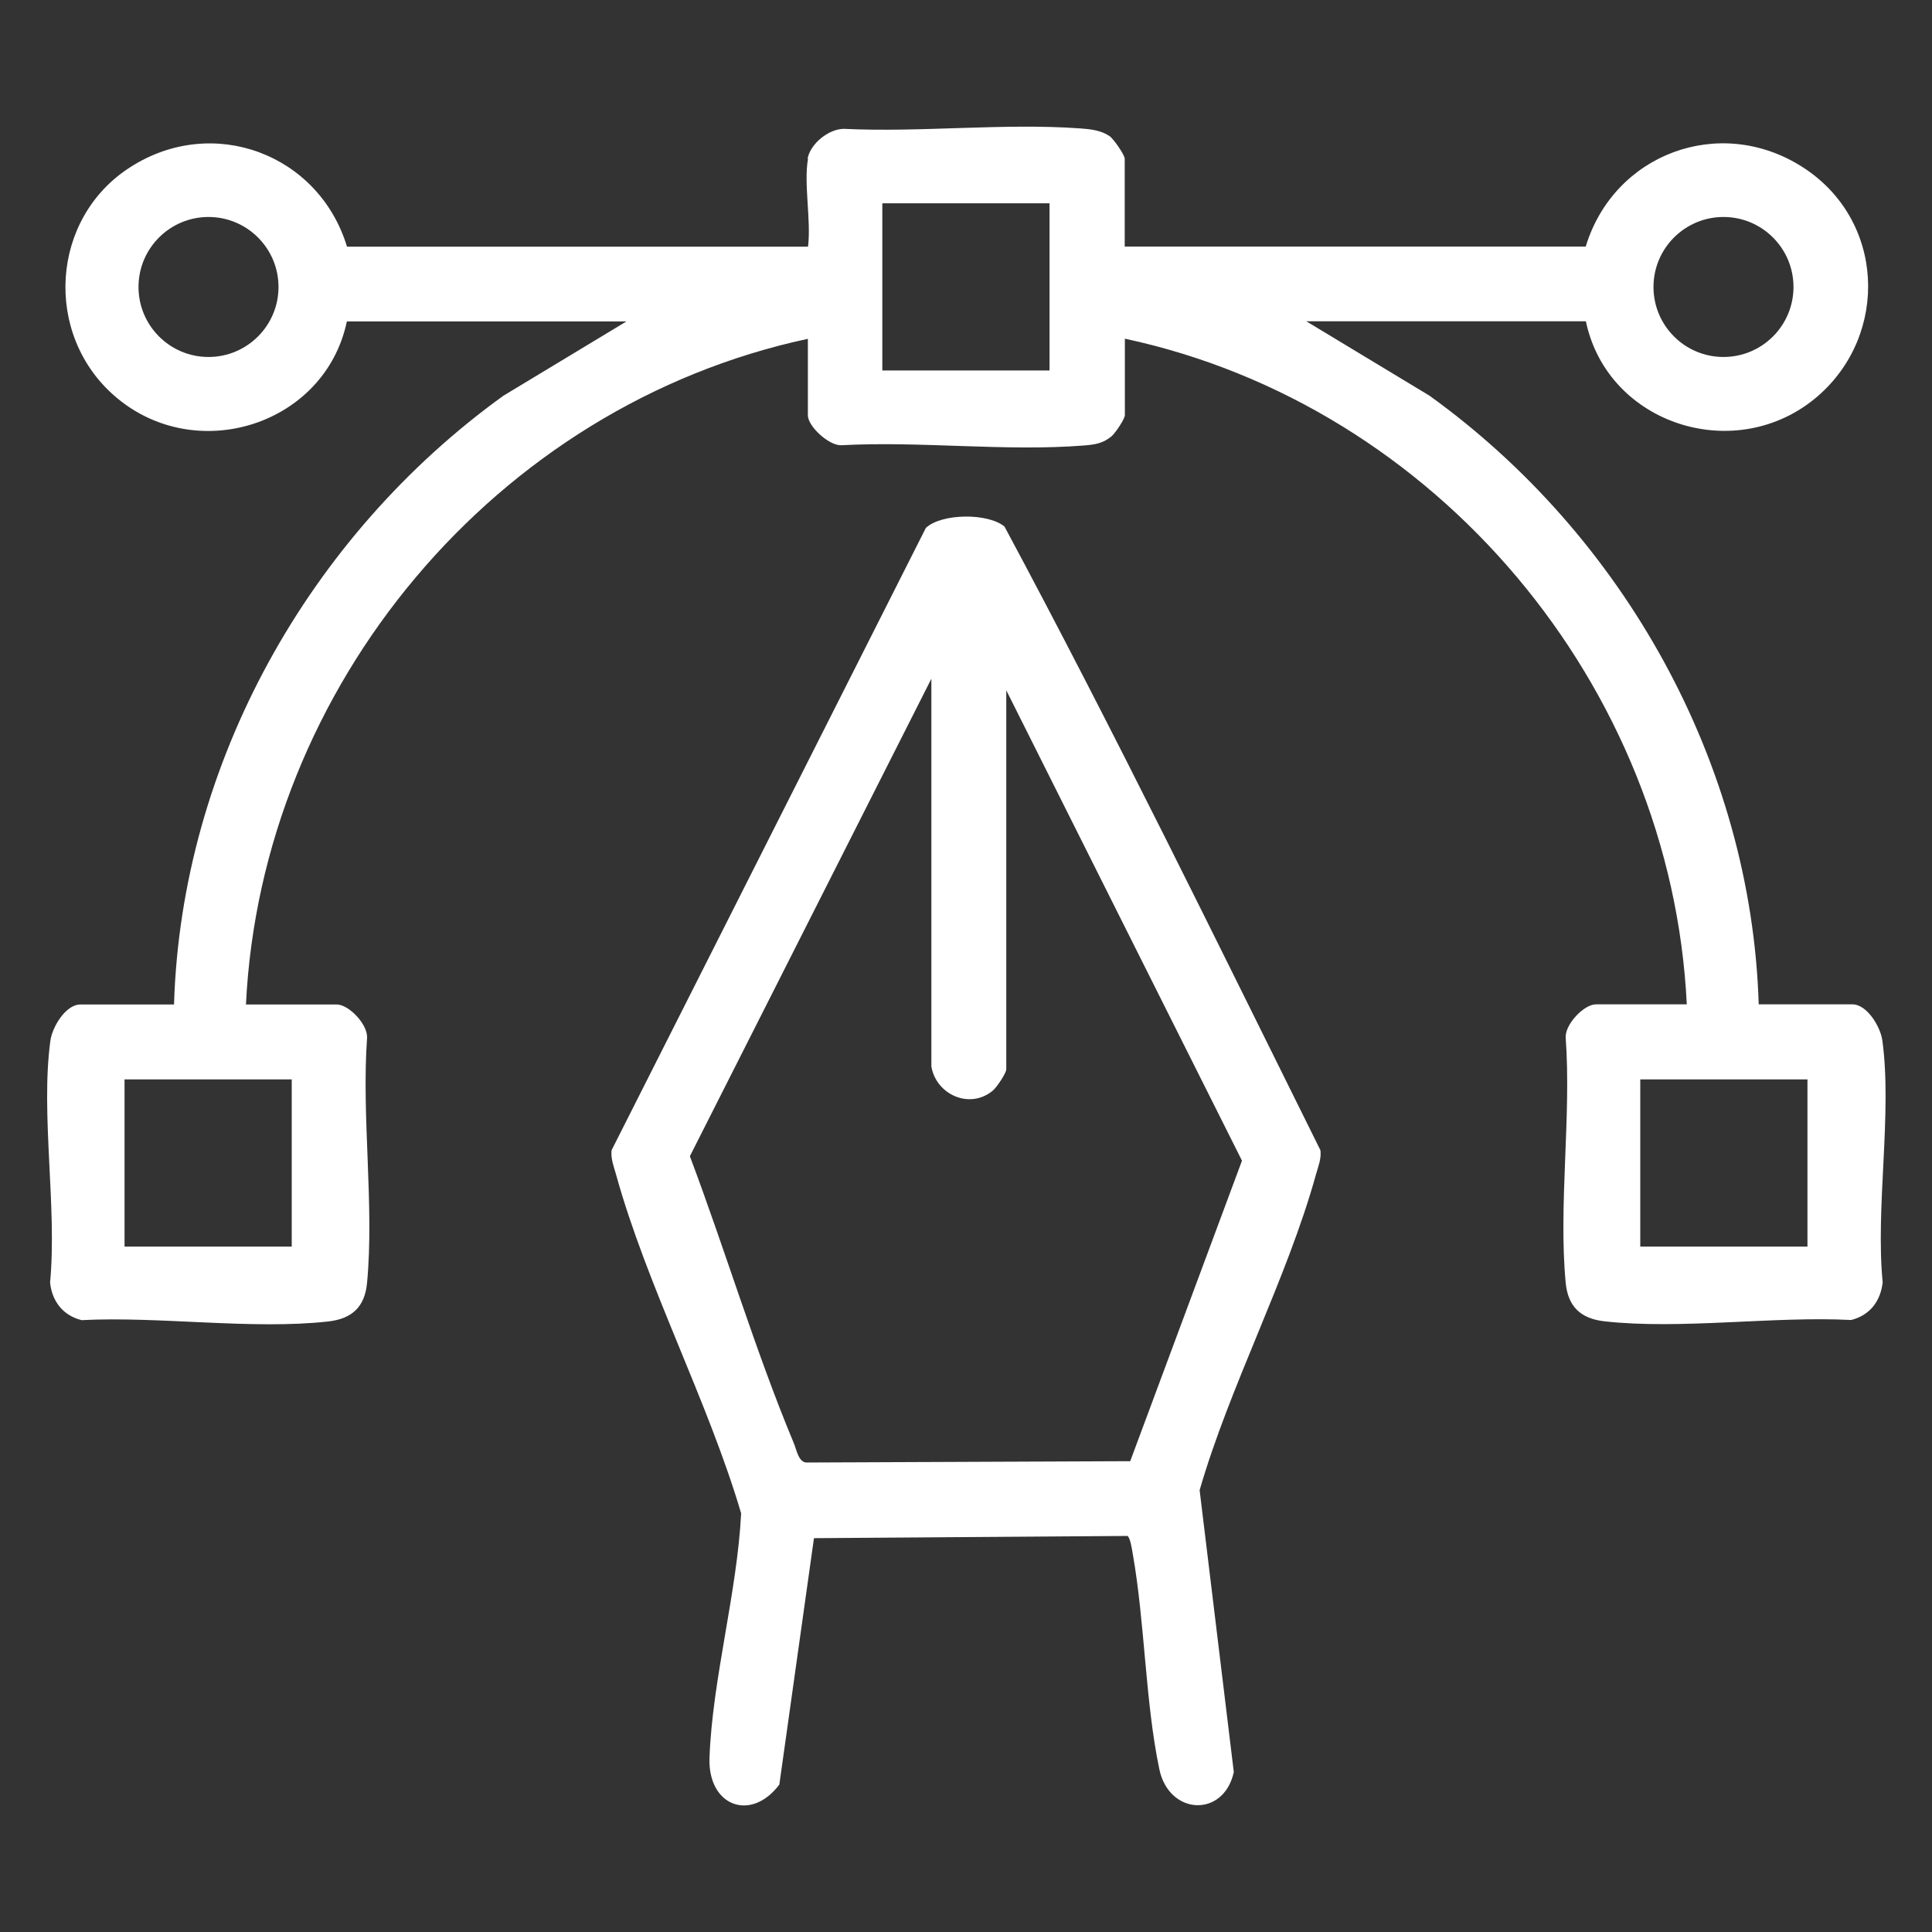
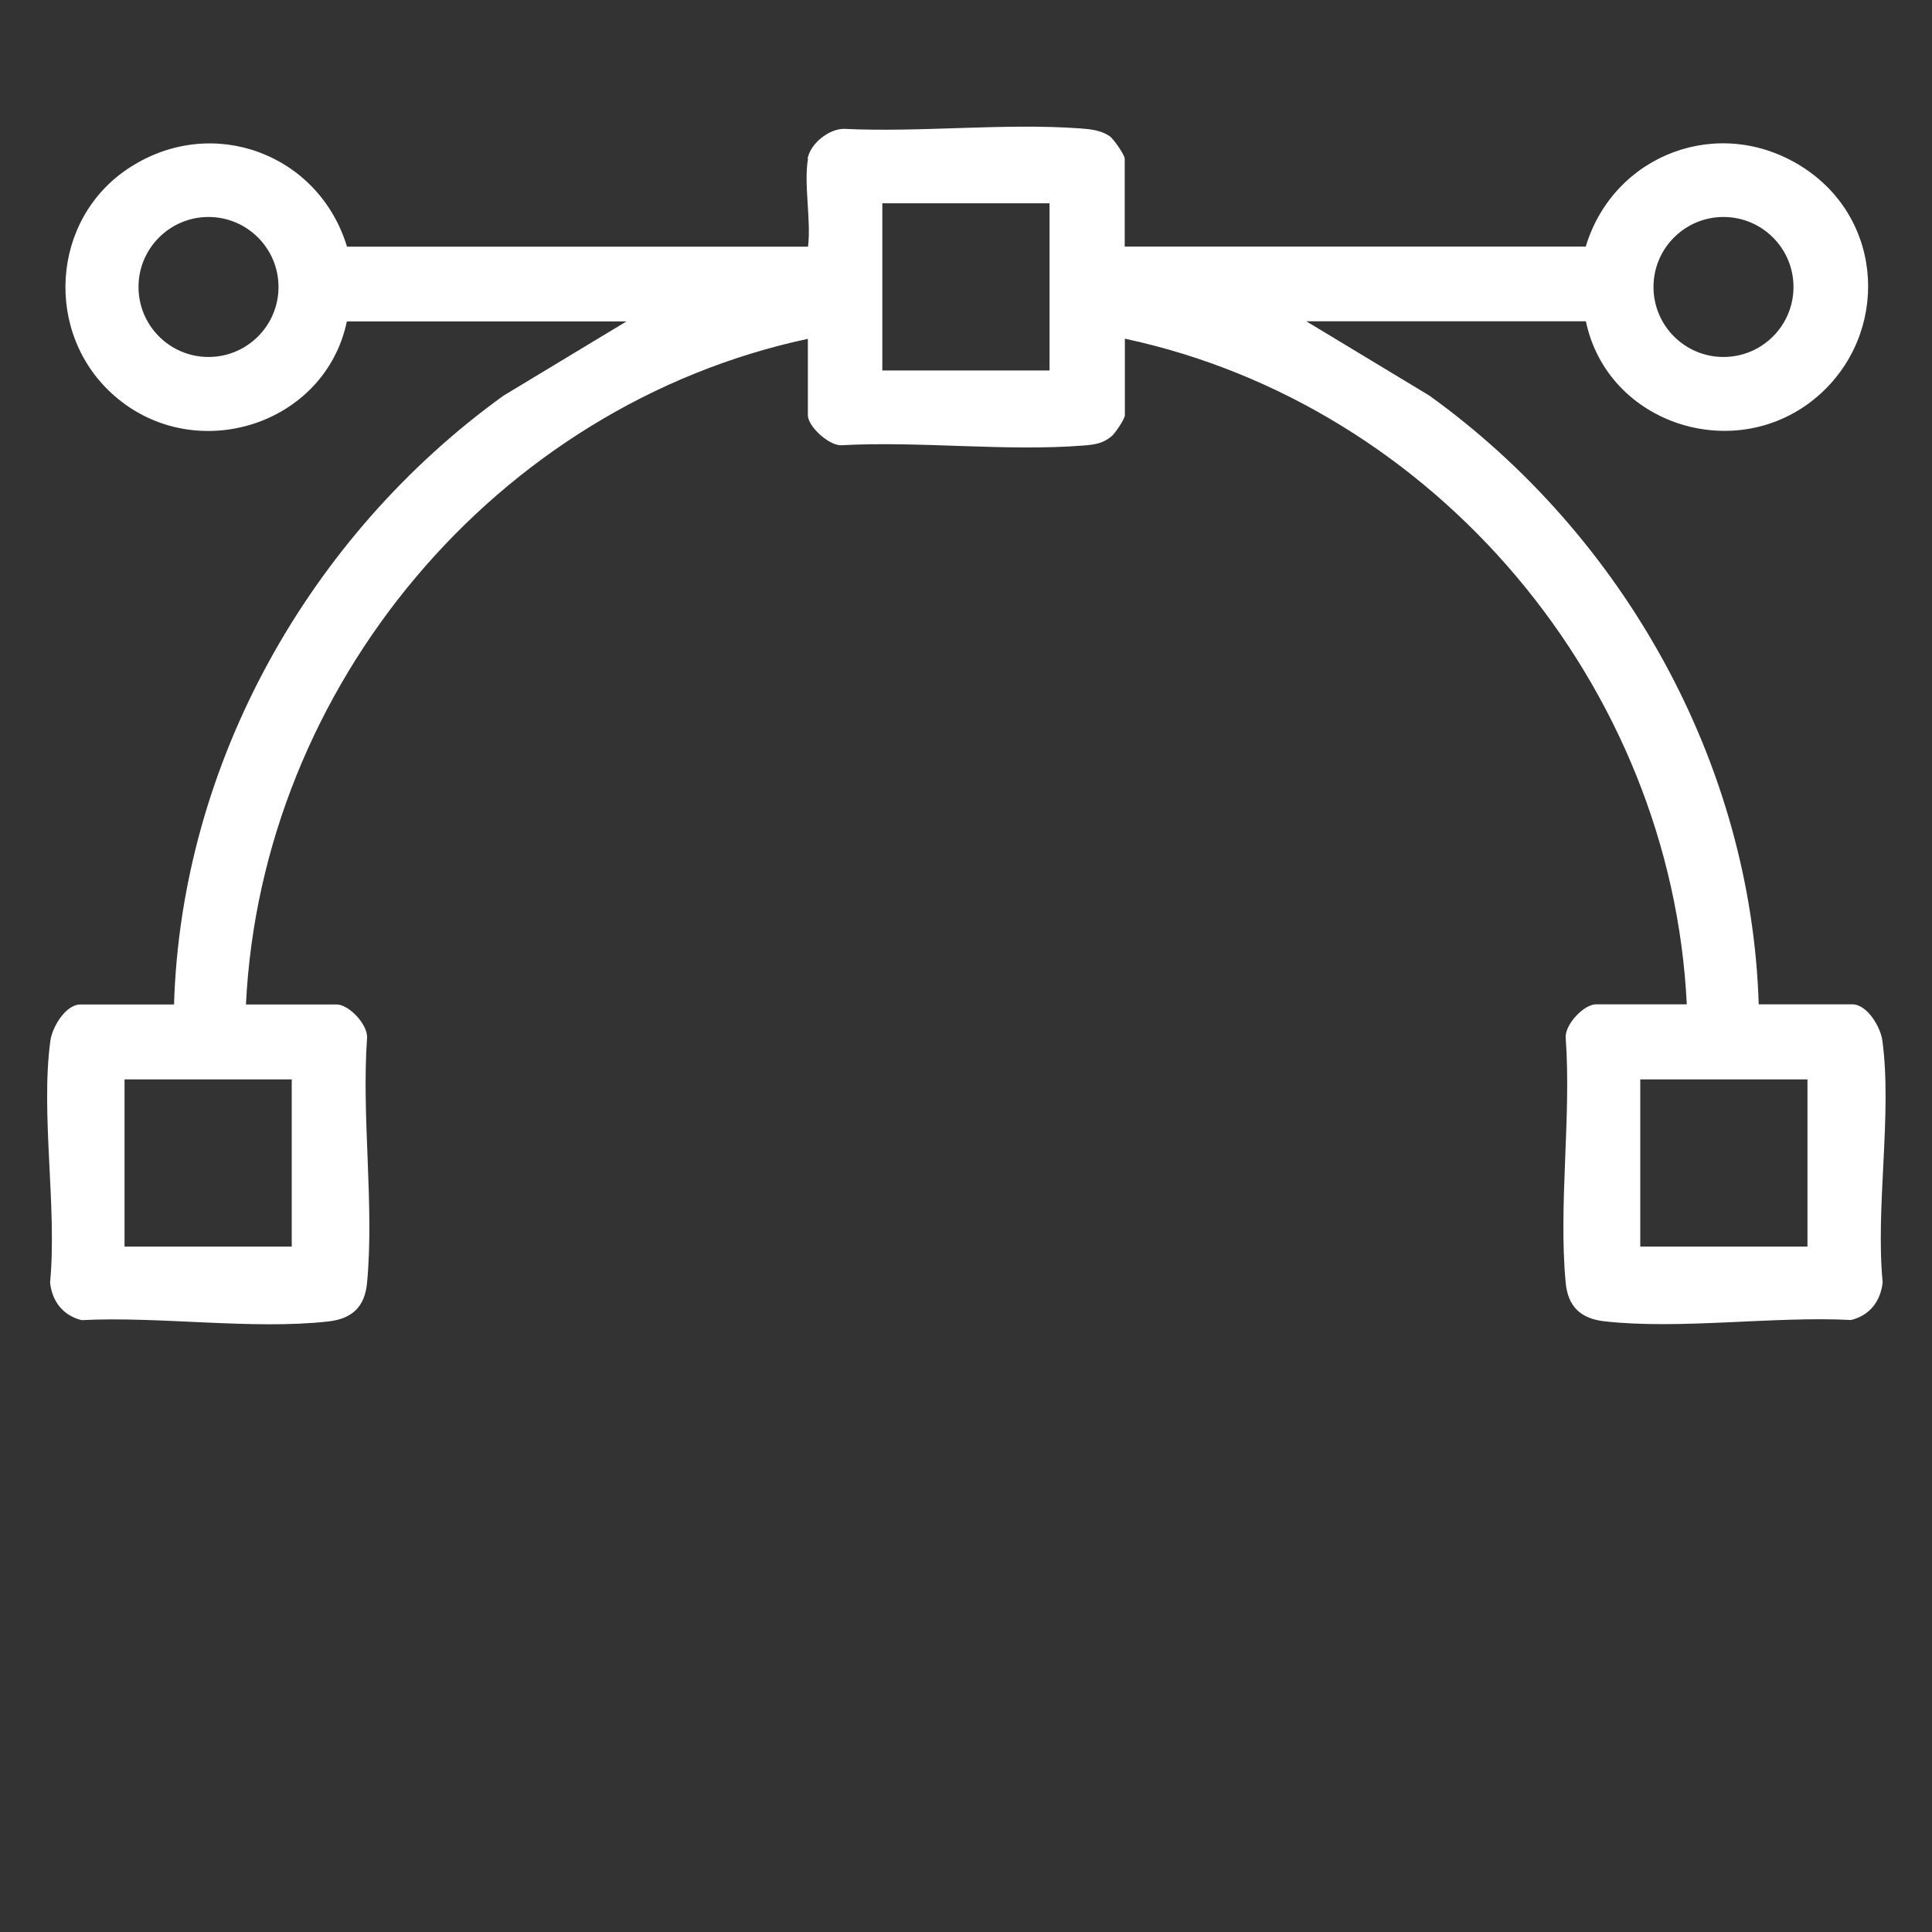
<svg xmlns="http://www.w3.org/2000/svg" id="Layer_1" data-name="Layer 1" viewBox="0 0 130 130">
  <rect x="0" y="0" width="130" height="130" fill="#333333" stroke="none" />
  <defs>
    <style>
      .cls-1 {
        fill: #fff;
      }
    </style>
  </defs>
  <g id="HKmwCw">
    <g>
      <path class="cls-1" d="M54.34,10.68c.18-1,1.41-2.01,2.45-2.01,5.17.25,10.76-.4,15.89-.03.69.05,1.39.12,1.98.52.27.18,1.02,1.27,1.02,1.52v5.91h31.02c1.89-6.23,9-8.91,14.57-5.36s5.86,11.26,1.04,15.43c-5.43,4.69-14.13,1.95-15.6-5.04h-18.81l8.28,5c13.06,9.4,21.66,24.72,22.16,40.96h6.3c1,0,1.9,1.53,2.02,2.44.67,4.91-.47,11.21.02,16.27-.14,1.27-.87,2.22-2.12,2.53-5.21-.27-11.48.66-16.59.09-1.62-.18-2.47-1-2.62-2.61-.49-5.22.39-11.19,0-16.49-.04-.89,1.23-2.23,2.04-2.23h6.11c-1.04-21.43-16.84-40.3-37.81-44.79v5.14c0,.26-.64,1.21-.9,1.43-.6.5-1.16.56-1.9.62-5.22.41-11-.31-16.28-.02-.84.03-2.25-1.27-2.25-2.02v-5.14c-20.97,4.49-36.77,23.36-37.81,44.79h6.11c.81,0,2.08,1.33,2.04,2.23-.38,5.3.49,11.27,0,16.49-.15,1.62-1,2.43-2.62,2.61-5.11.57-11.38-.36-16.59-.09-1.25-.31-1.99-1.27-2.12-2.53.48-5.06-.65-11.36.02-16.27.12-.91,1.02-2.44,2.02-2.44h6.3c.49-16.24,9.1-31.54,22.16-40.96l8.28-5h-18.81c-1.47,6.98-10.17,9.73-15.6,5.04-4.83-4.17-4.36-11.99,1.04-15.43,5.56-3.56,12.68-.87,14.57,5.36h31.02c.22-1.77-.3-4.24,0-5.91ZM70.62,13.68h-11.25v11.25h11.25v-11.25ZM18.74,19.31c0-2.6-2.11-4.71-4.71-4.71s-4.71,2.11-4.71,4.71,2.11,4.71,4.71,4.71,4.71-2.11,4.71-4.71ZM120.68,19.31c0-2.6-2.11-4.71-4.71-4.71s-4.71,2.11-4.71,4.71,2.11,4.71,4.71,4.71,4.71-2.11,4.71-4.71ZM8.38,72.63v11.25h11.25v-11.25h-11.25ZM121.62,72.63h-11.25v11.25h11.25v-11.25Z" />
-       <path class="cls-1" d="M54.77,103.5l-2.33,16.58c-1.91,2.54-4.81,1.45-4.7-1.79.19-5.28,1.86-11.12,2.13-16.46-2.23-7.55-6.35-15.32-8.42-22.81-.15-.53-.36-1.05-.3-1.62l21.15-41.88c1.07-.99,4.18-1.01,5.29-.09,7.4,13.79,14.29,27.93,21.26,41.97.07.57-.15,1.09-.3,1.62-1.93,6.99-5.79,14.2-7.83,21.25l2.3,18.97c-.68,3.09-4.36,2.91-5.01-.19-.95-4.53-.97-9.86-1.79-14.5-.05-.29-.16-1.06-.35-1.2l-21.1.15ZM62.67,71.75v-26.08l-16.25,32.13c2.39,6.34,4.39,13.06,6.99,19.3.2.47.3,1.23.82,1.31l21.82-.09,7.52-20.22-15.86-31.65v25.5c0,.26-.64,1.21-.9,1.43-1.55,1.3-3.82.28-4.14-1.62Z" />
    </g>
  </g>
</svg>